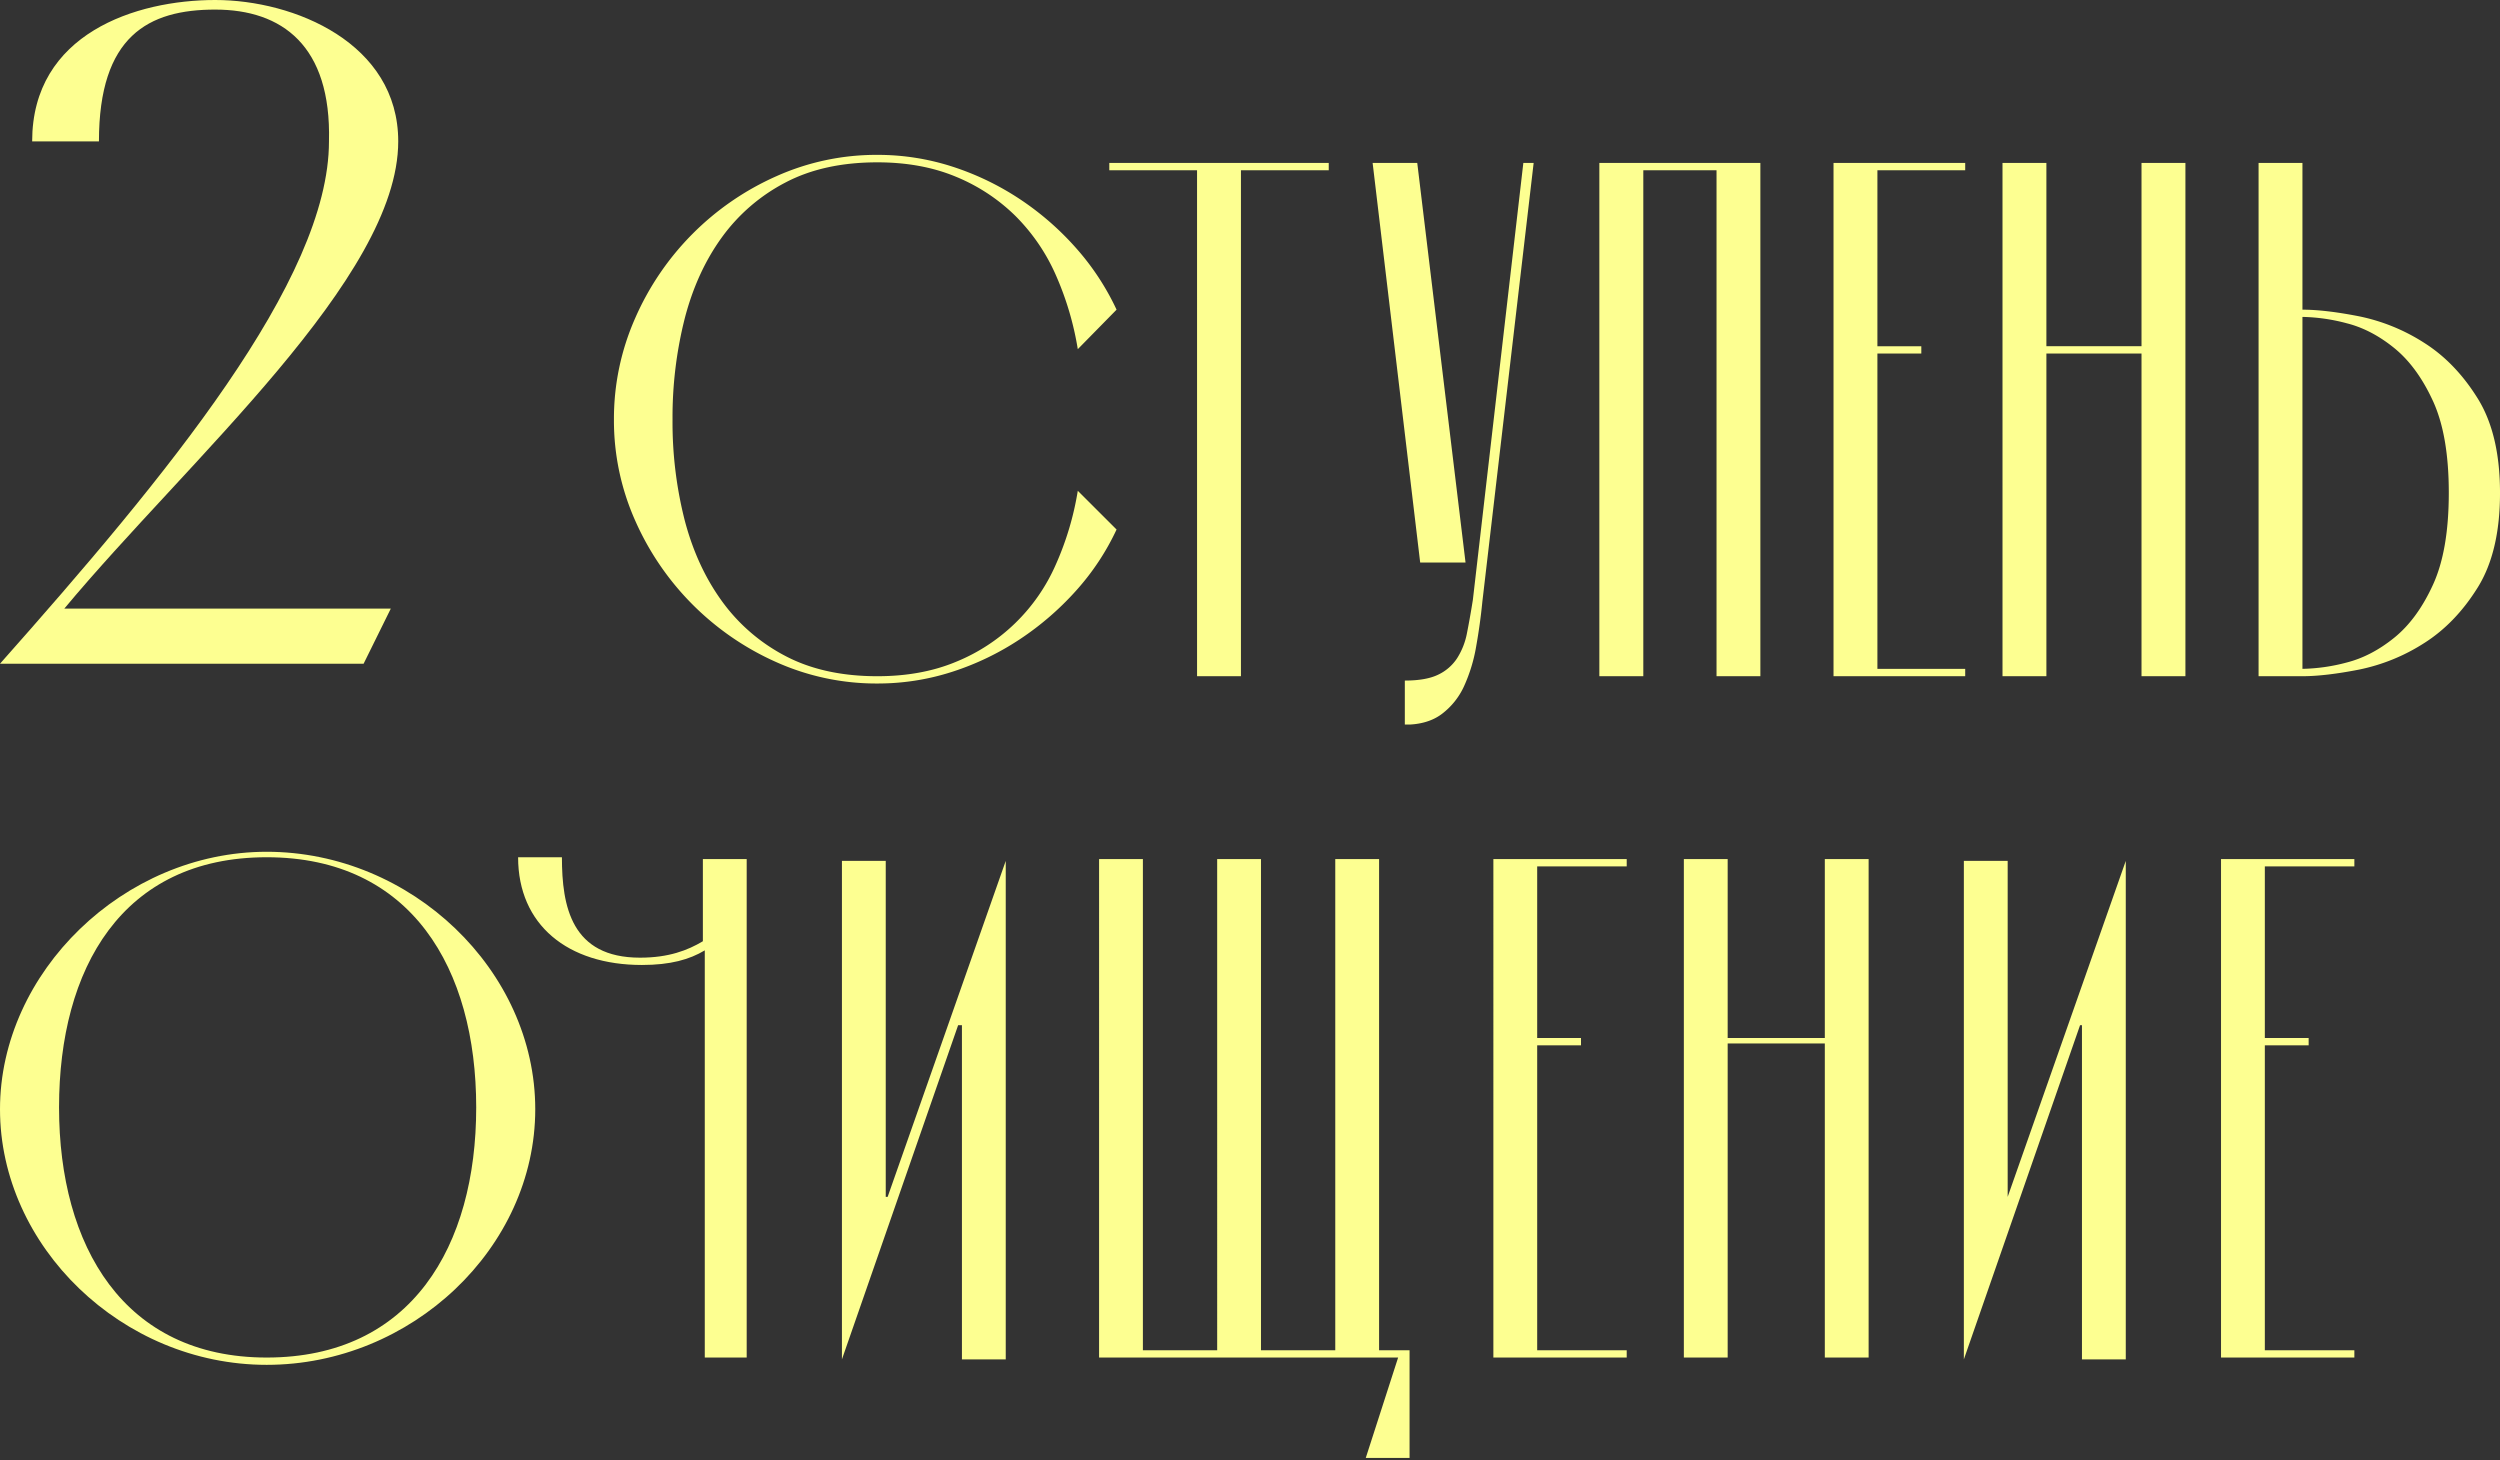
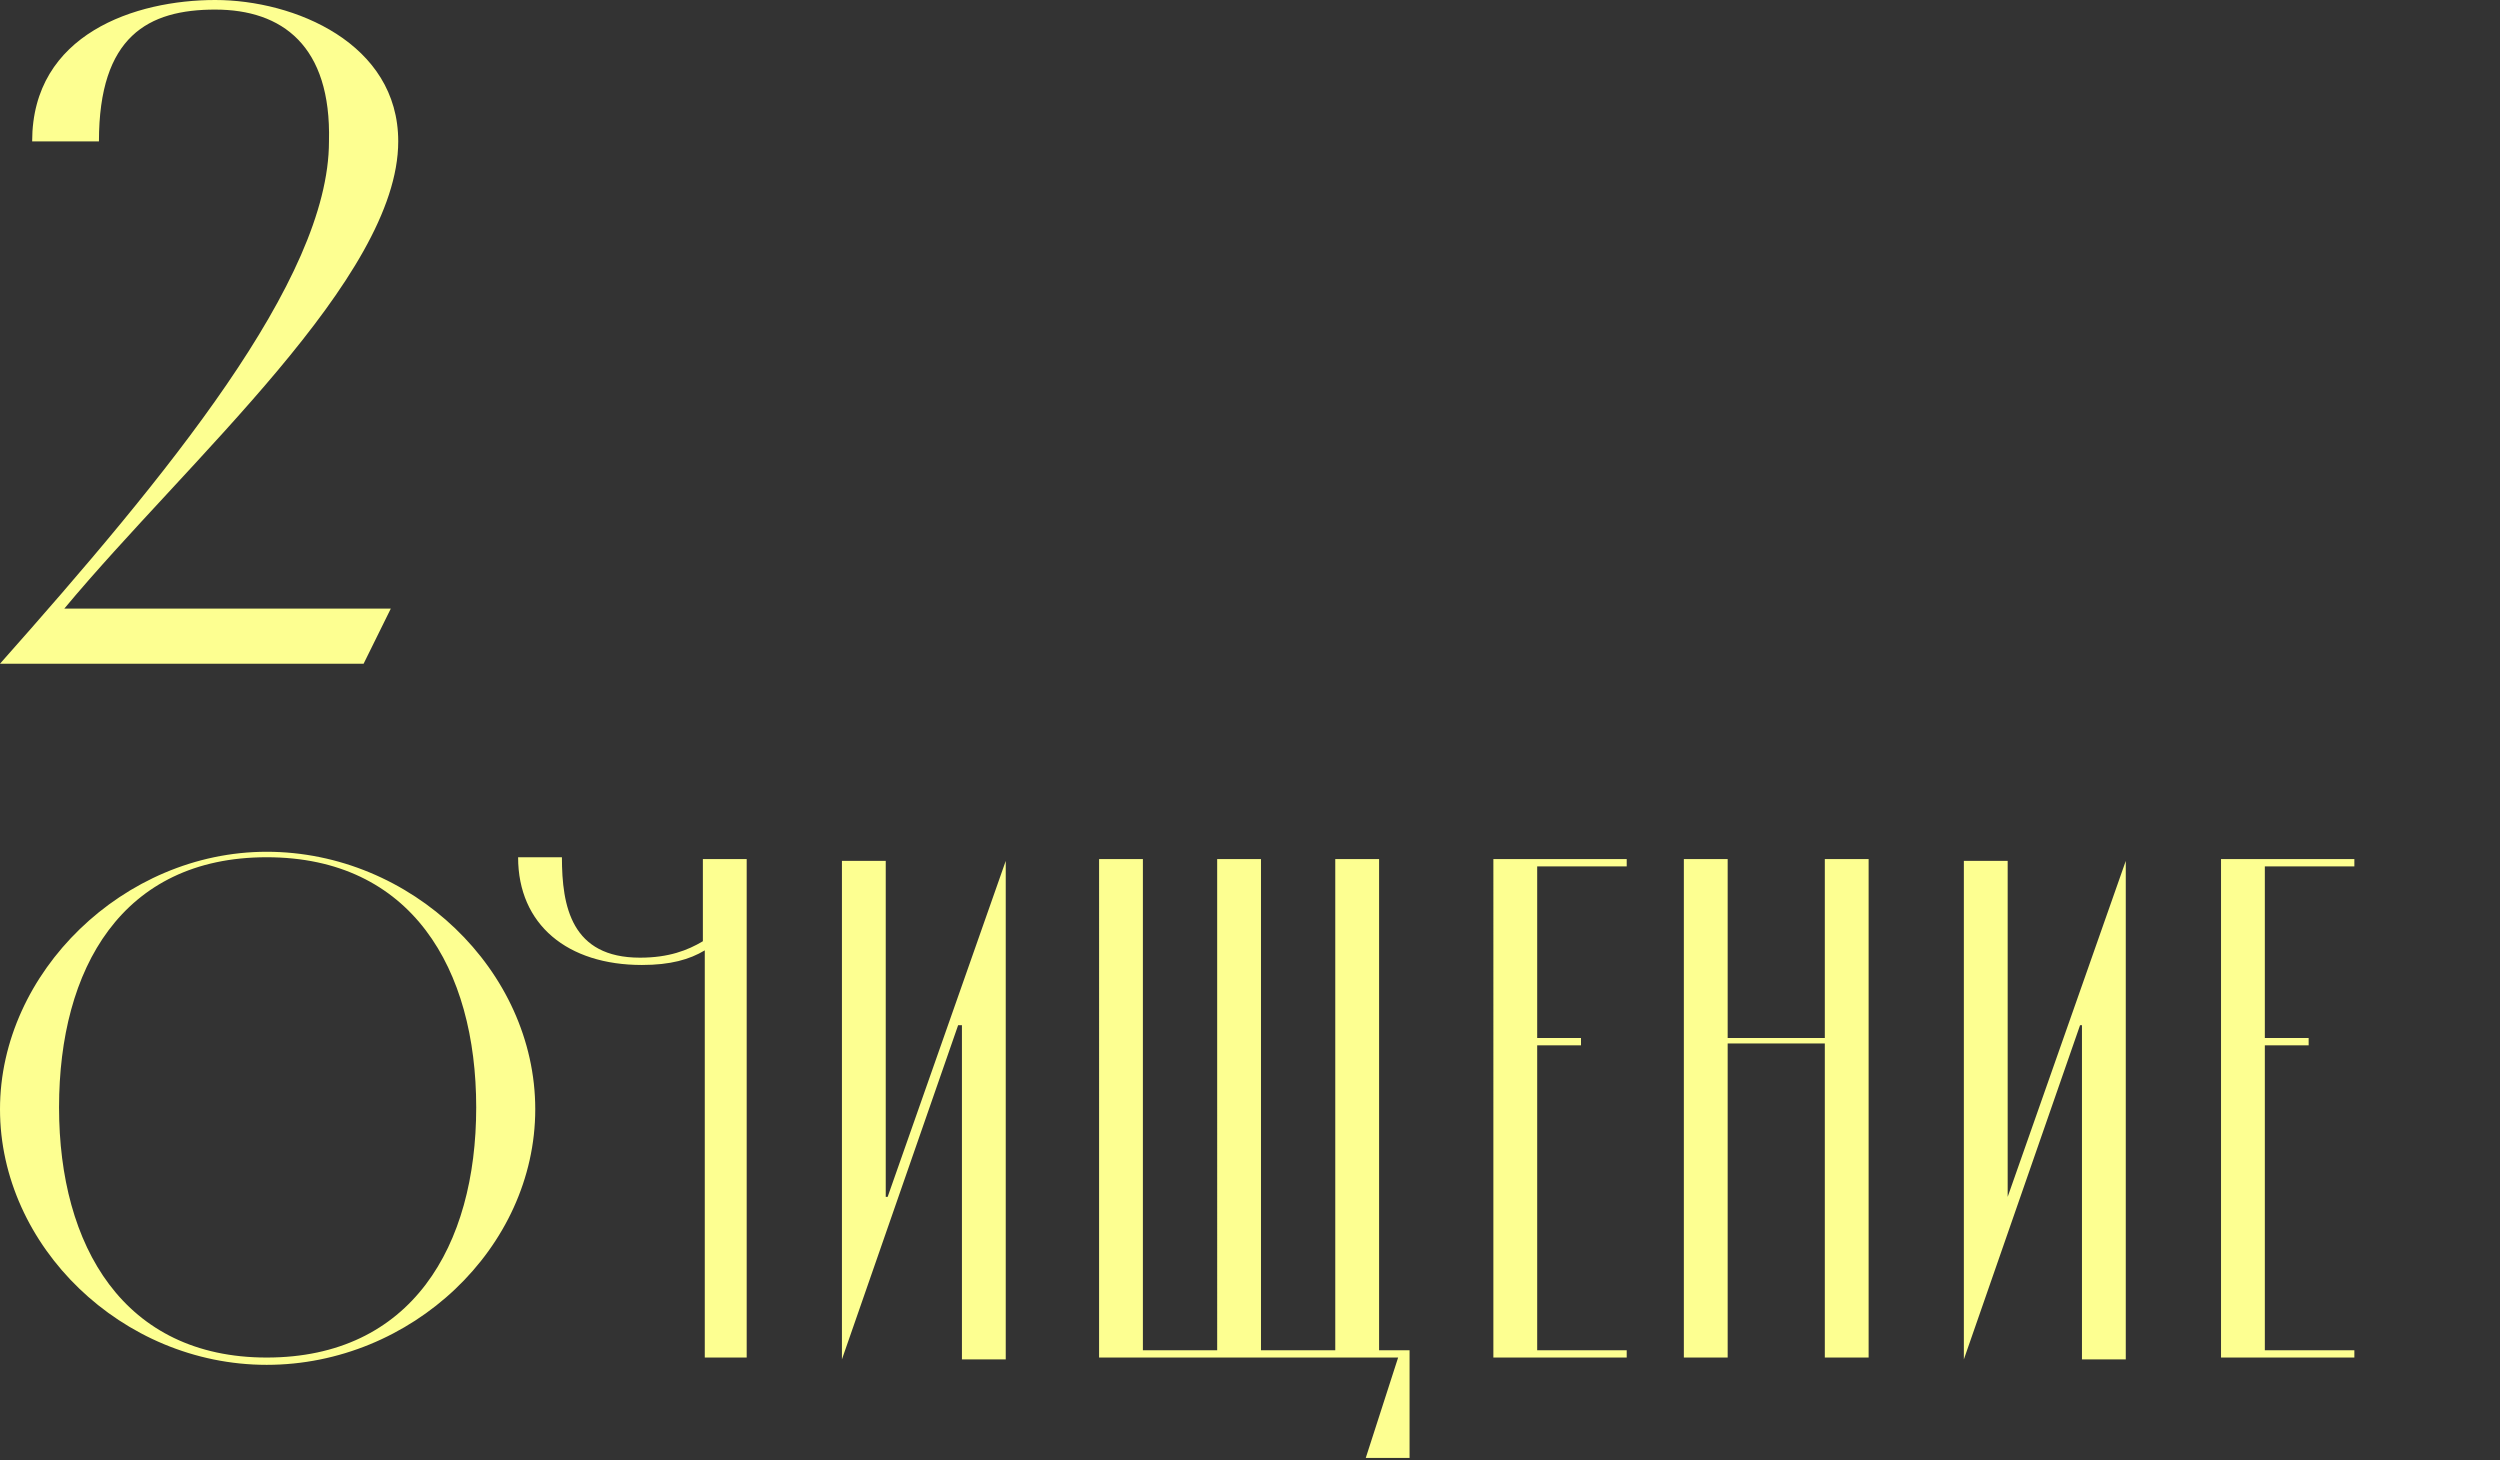
<svg xmlns="http://www.w3.org/2000/svg" viewBox="0 0 452 264" fill="none">
  <rect x="0" y="0" width="452" height="264" fill="#333333" stroke="none" />
  <path d="M38.907 1.733c-12.075 0-21.019 4.765-21.019 23.827H5.814C5.814 6.065 24.596 0 38.907 0 53.217 0 72 7.798 72 25.56c0 24.693-38.012 57.617-60.373 84.476h59.031L65.74 120H0c29.963-33.79 59.478-69.314 59.478-94.44.447-17.329-8.497-23.827-20.571-23.827zM48.215 154c26.173 0 48.559 21.458 48.559 46.547s-22.386 46.217-48.56 46.217C22.042 246.764 0 225.306 0 200.547S22.385 154 48.215 154zm0 91.444c26.173 0 37.883-20.138 37.883-45.227 0-25.089-11.71-45.227-37.883-45.227-26.174 0-37.539 20.138-37.539 45.227 0 25.089 11.71 45.227 37.539 45.227zM135.345 245.444h-7.921v-73.617c-2.755 1.651-6.199 2.641-11.365 2.641-13.431 0-22.385-7.263-22.385-19.477h7.921c0 8.913 1.722 18.156 14.12 18.156 5.166 0 8.61-1.32 11.365-2.971v-14.855h7.921v90.123h.344zM160.486 216.393l21.352-60.743v90.124h-7.921v-60.413h-.688l-21.008 60.413V155.65h7.921v60.743h.344zM252.782 245.443h-54.069V155.32h7.921v88.803h13.431V155.32h7.921v88.803h13.431V155.32h7.921v88.803h5.511V263.6h-7.921l5.854-18.157zM277.923 244.123h16.186v1.32h-24.107V155.32h24.107v1.321h-16.186v31.031h7.921v1.321h-7.921v55.13zM329.926 187.672V155.32h7.921v90.123h-7.921v-56.78h-17.564v56.78h-7.921V155.32h7.921v32.352h17.564zM362.987 216.393l21.353-60.743v90.124h-7.921v-60.413h-.345l-21.008 60.413V155.65h7.921v60.743zM409.482 244.123h16.186v1.32h-24.107V155.32h24.107v1.321h-16.186v31.031h7.921v1.321h-7.921v55.13z" fill="#FDFF91" />
  <g clip-path="url(#clip0_87_2673)" fill="#FDFF91">
    <path d="M201.875 95.738a44.914 44.914 0 01-7.277 11.005 52.688 52.688 0 01-10.182 8.815 49.627 49.627 0 01-12.237 5.897 43.693 43.693 0 01-13.56 2.123 44.237 44.237 0 01-18.253-3.86 50.13 50.13 0 01-25.513-25.57A44.445 44.445 0 01111 75.854a44.934 44.934 0 013.853-18.36 49.95 49.95 0 0125.513-25.633A44.247 44.247 0 01158.619 28c4.603-.01 9.179.705 13.56 2.12a49.786 49.786 0 0112.237 5.9 51.673 51.673 0 0110.182 8.882 46.152 46.152 0 017.277 11.086l-7.011 7.142a54.733 54.733 0 00-3.967-13.39 34.935 34.935 0 00-7.348-10.738 33.46 33.46 0 00-10.783-7.077c-4.145-1.716-8.863-2.574-14.153-2.574-6.438 0-11.971 1.215-16.6 3.645a32.942 32.942 0 00-11.502 9.918c-3.043 4.2-5.29 9.126-6.741 14.78a72.789 72.789 0 00-2.176 18.16c-.047 6.1.682 12.18 2.17 18.095 1.457 5.613 3.704 10.518 6.741 14.715a32.942 32.942 0 0011.508 9.944c4.634 2.434 10.169 3.651 16.606 3.651 5.295 0 10.012-.858 14.153-2.573a33.443 33.443 0 0018.125-17.63 53.734 53.734 0 003.967-13.322l7.011 7.004zM200.562 30.782v-1.325h39.674v1.325h-15.874v91.477h-7.935V30.782h-15.865zM248.172 29.457h8.067l8.731 72.248h-8.201l-8.597-72.248zm19.842 79.29a103.447 103.447 0 01-1.127 8.152 28.994 28.994 0 01-2.183 7.158 13.075 13.075 0 01-4.032 5.038c-1.712 1.287-3.939 1.93-6.68 1.93v-7.978c2.555 0 4.561-.354 6.019-1.061a8.357 8.357 0 003.438-2.983 12.895 12.895 0 001.785-4.571c.353-1.769.706-3.759 1.059-5.968l9.126-79.007h1.865l-9.27 79.29zM318.275 29.457v92.802h-7.926V30.782H297.11v91.477h-7.948V29.457h29.113zM331.5 122.259V29.457h23.809v1.325h-15.874V62.6h7.939v1.325h-7.939v57.003h15.874v1.332H331.5zM387.185 62.599V29.457h7.938v92.802h-7.938V63.924h-17.197v58.335h-7.935V29.457h7.935v33.136l17.197.006zM408.35 122.259V29.457h7.932v26.531c2.735 0 6.13.397 10.185 1.19a34.513 34.513 0 0111.775 4.774c3.788 2.387 7.028 5.745 9.72 10.073 2.693 4.328 4.039 10.027 4.039 17.099 0 7.077-1.345 12.778-4.035 17.101-2.691 4.324-5.931 7.682-9.721 10.073a34.444 34.444 0 01-11.774 4.774c-4.058.791-7.454 1.187-10.189 1.187h-7.932zm7.932-1.332a33.07 33.07 0 007.938-1.129c2.996-.751 5.886-2.252 8.668-4.504 2.782-2.252 5.119-5.455 7.011-9.609 1.893-4.152 2.842-9.676 2.844-16.571.002-6.895-.946-12.419-2.844-16.571-1.899-4.152-4.236-7.355-7.011-9.61-2.776-2.254-5.665-3.755-8.668-4.503a33.26 33.26 0 00-7.938-1.133v63.63z" />
  </g>
  <defs>
    <clipPath id="clip0_87_2673">
-       <path fill="#fff" transform="translate(111 28)" d="M0 0h341v103H0z" />
-     </clipPath>
+       </clipPath>
  </defs>
</svg>